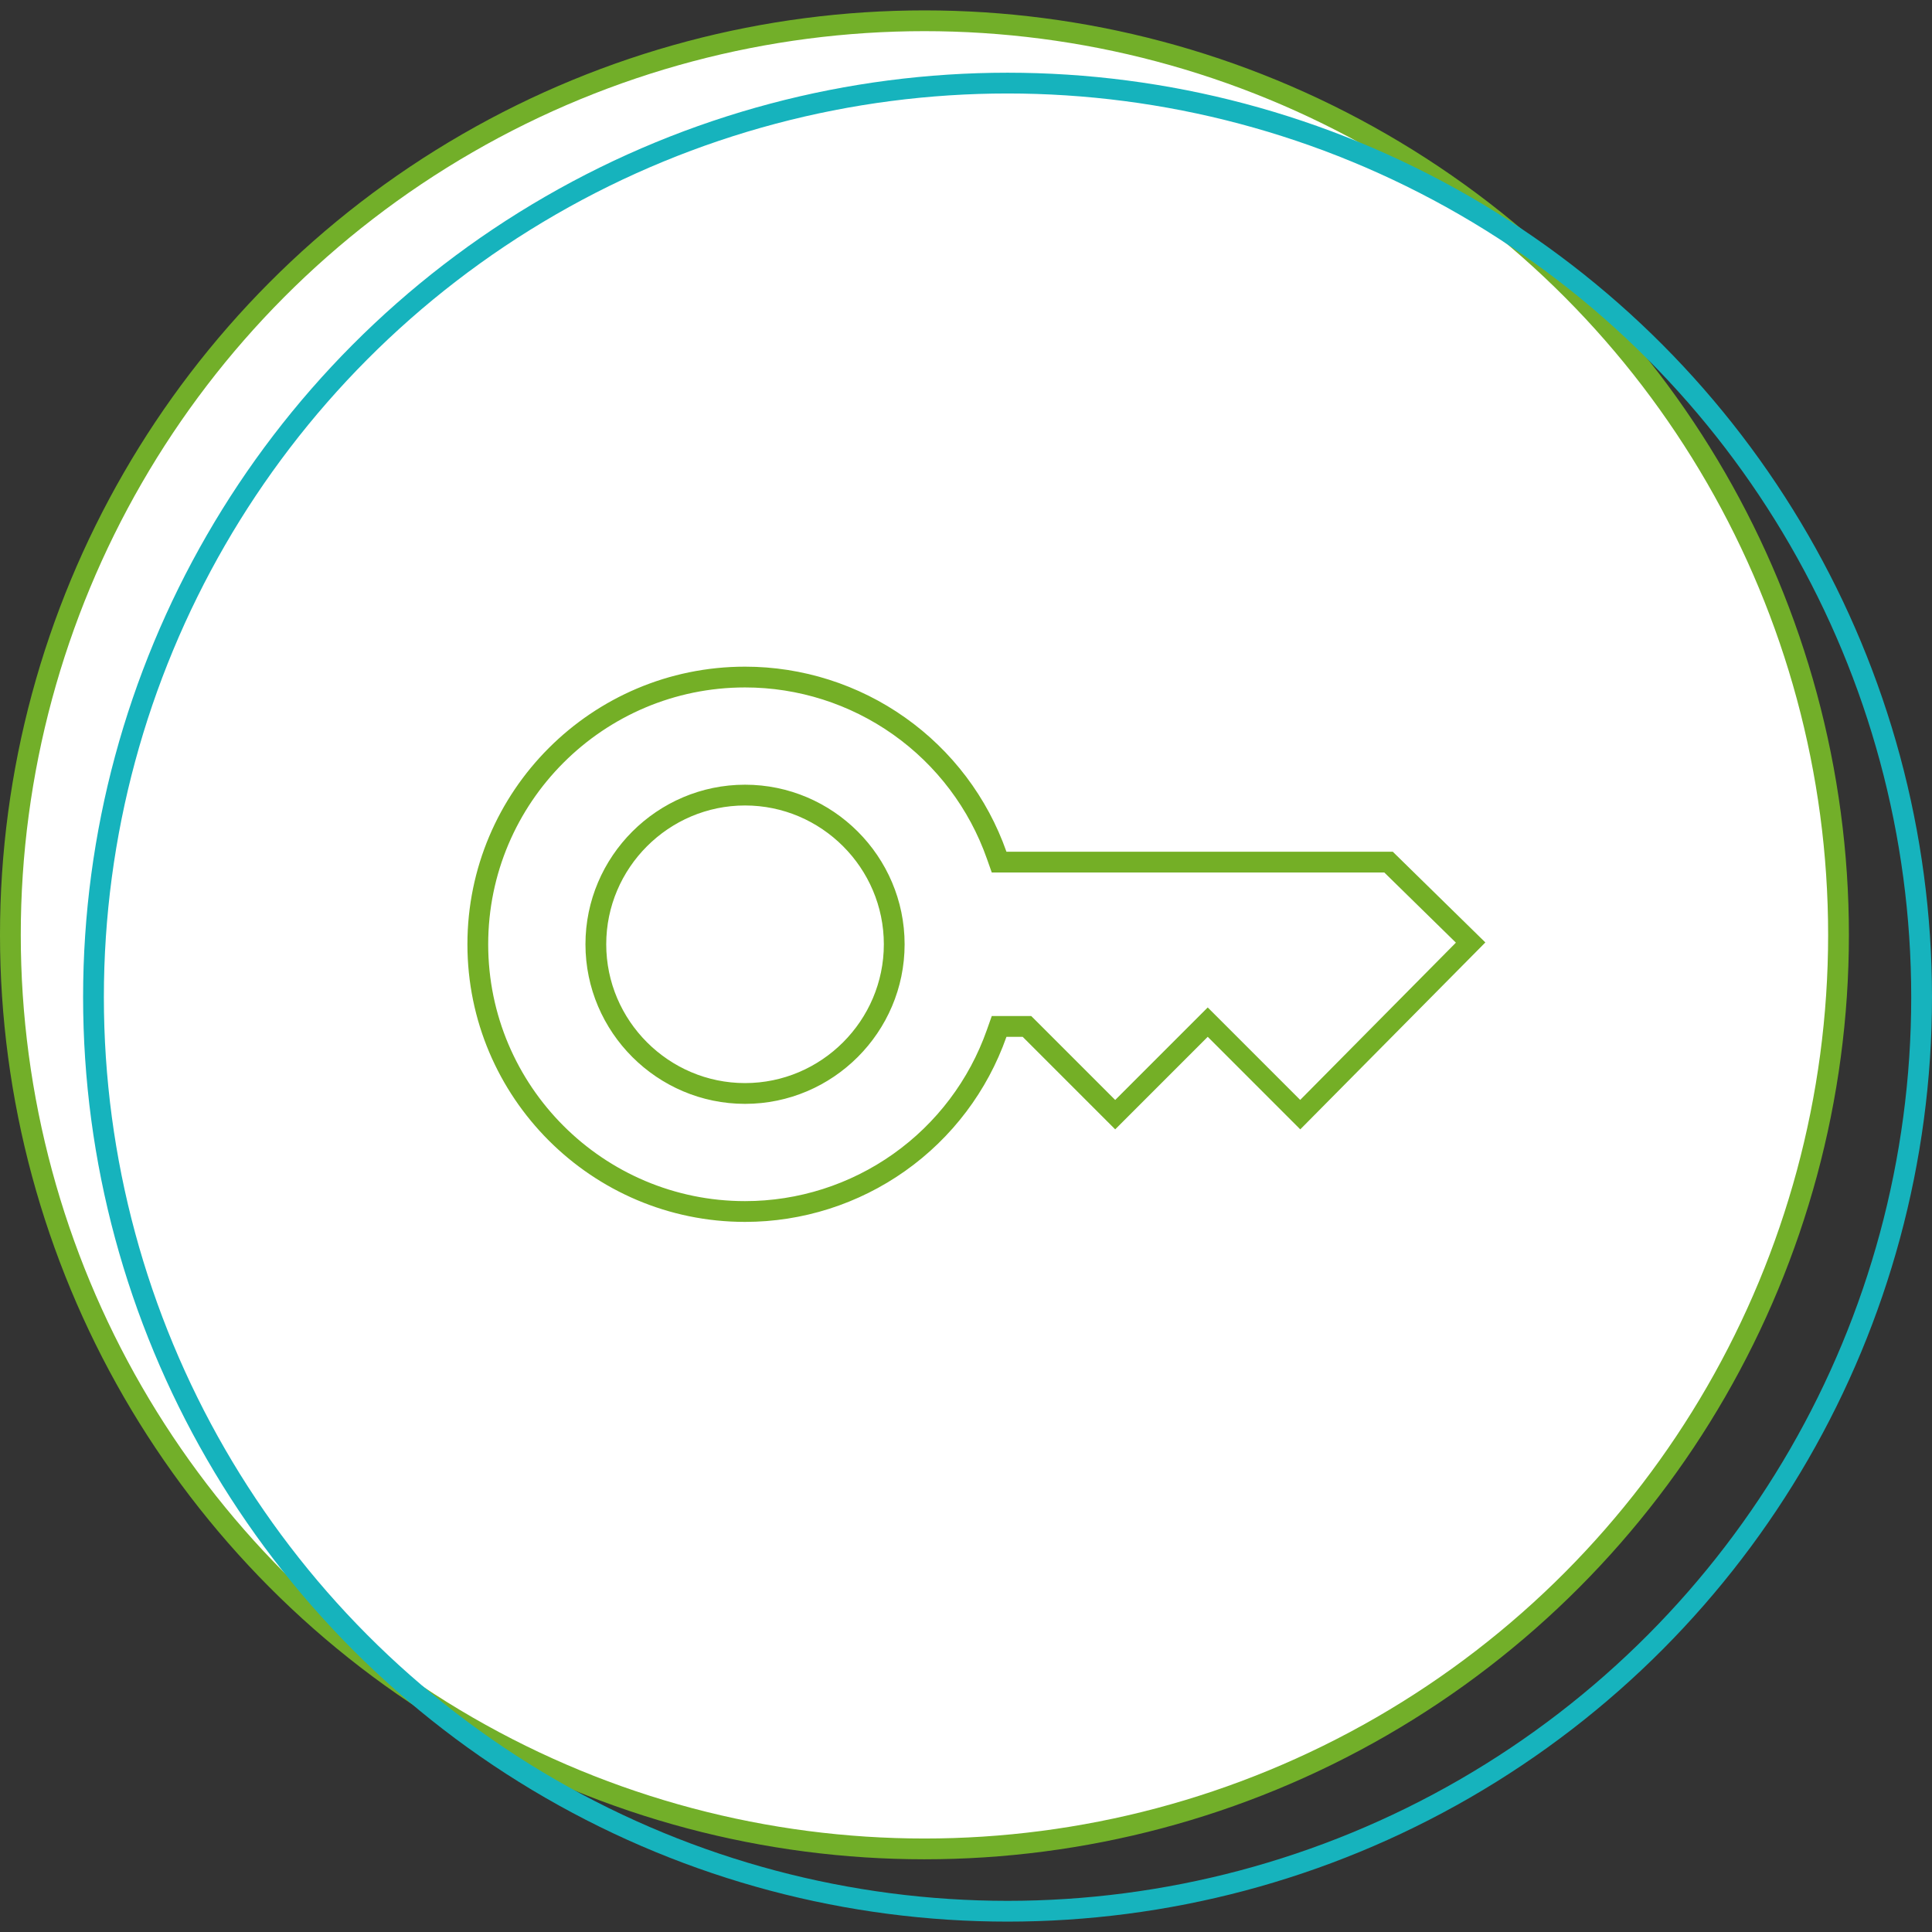
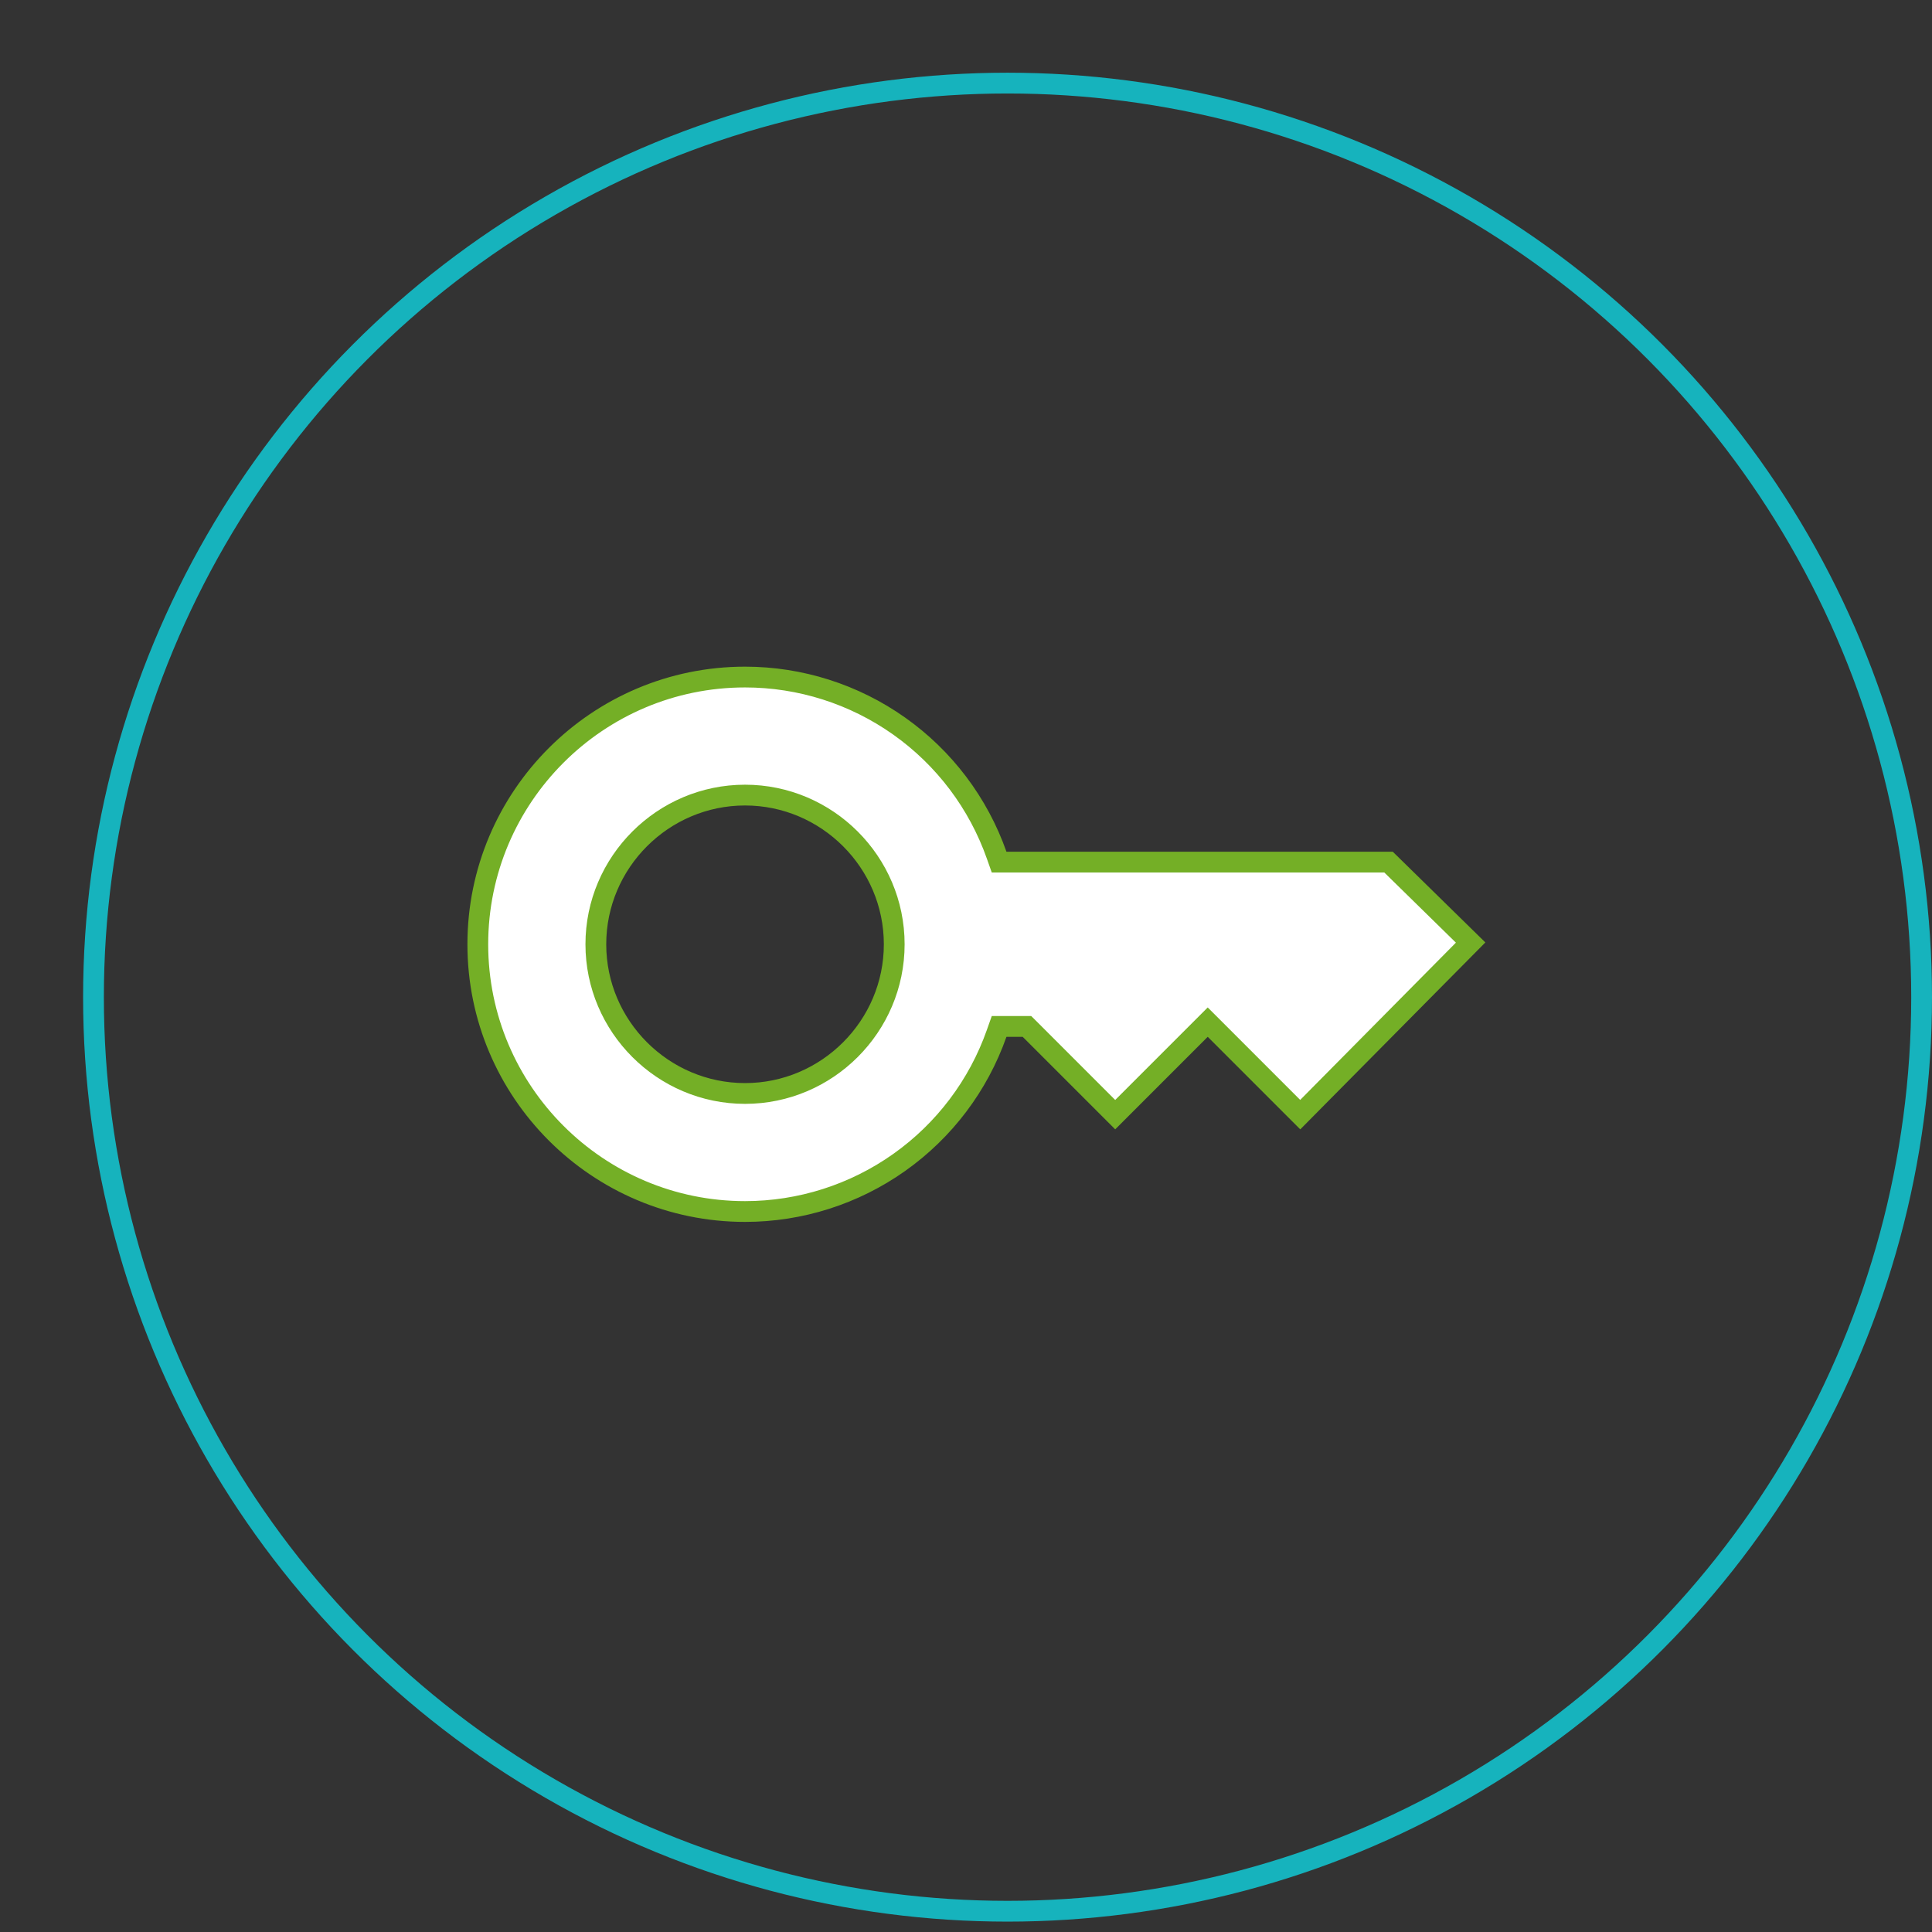
<svg xmlns="http://www.w3.org/2000/svg" width="93" height="93" viewBox="0 0 93 93" fill="none">
  <rect x="0" y="0" width="93" height="93" fill="#333333" stroke="none" />
-   <circle cx="44.5" cy="45" r="44" fill="white" stroke="#72AF29" />
  <circle cx="48.5" cy="48" r="44" stroke="#16B3BD" />
  <path d="M70.791 45.371L62.589 53.655L58.49 49.555L58.136 49.202L57.783 49.555L53.682 53.656L49.581 49.555L49.434 49.409H49.227H48.448H48.094L47.976 49.743C47.093 52.25 45.454 54.422 43.284 55.957C41.115 57.493 38.522 58.318 35.864 58.318C28.767 58.318 23 52.551 23 45.455C23 38.358 28.767 32.591 35.864 32.591H35.864C38.522 32.591 41.115 33.416 43.284 34.952C45.454 36.487 47.093 38.659 47.976 41.166L48.094 41.5H48.448H66.841L70.791 45.371ZM28.682 45.455C28.682 49.406 31.913 52.636 35.864 52.636C39.815 52.636 43.045 49.406 43.045 45.455C43.045 41.503 39.815 38.273 35.864 38.273C31.913 38.273 28.682 41.503 28.682 45.455Z" fill="white" stroke="#74AF26" />
</svg>